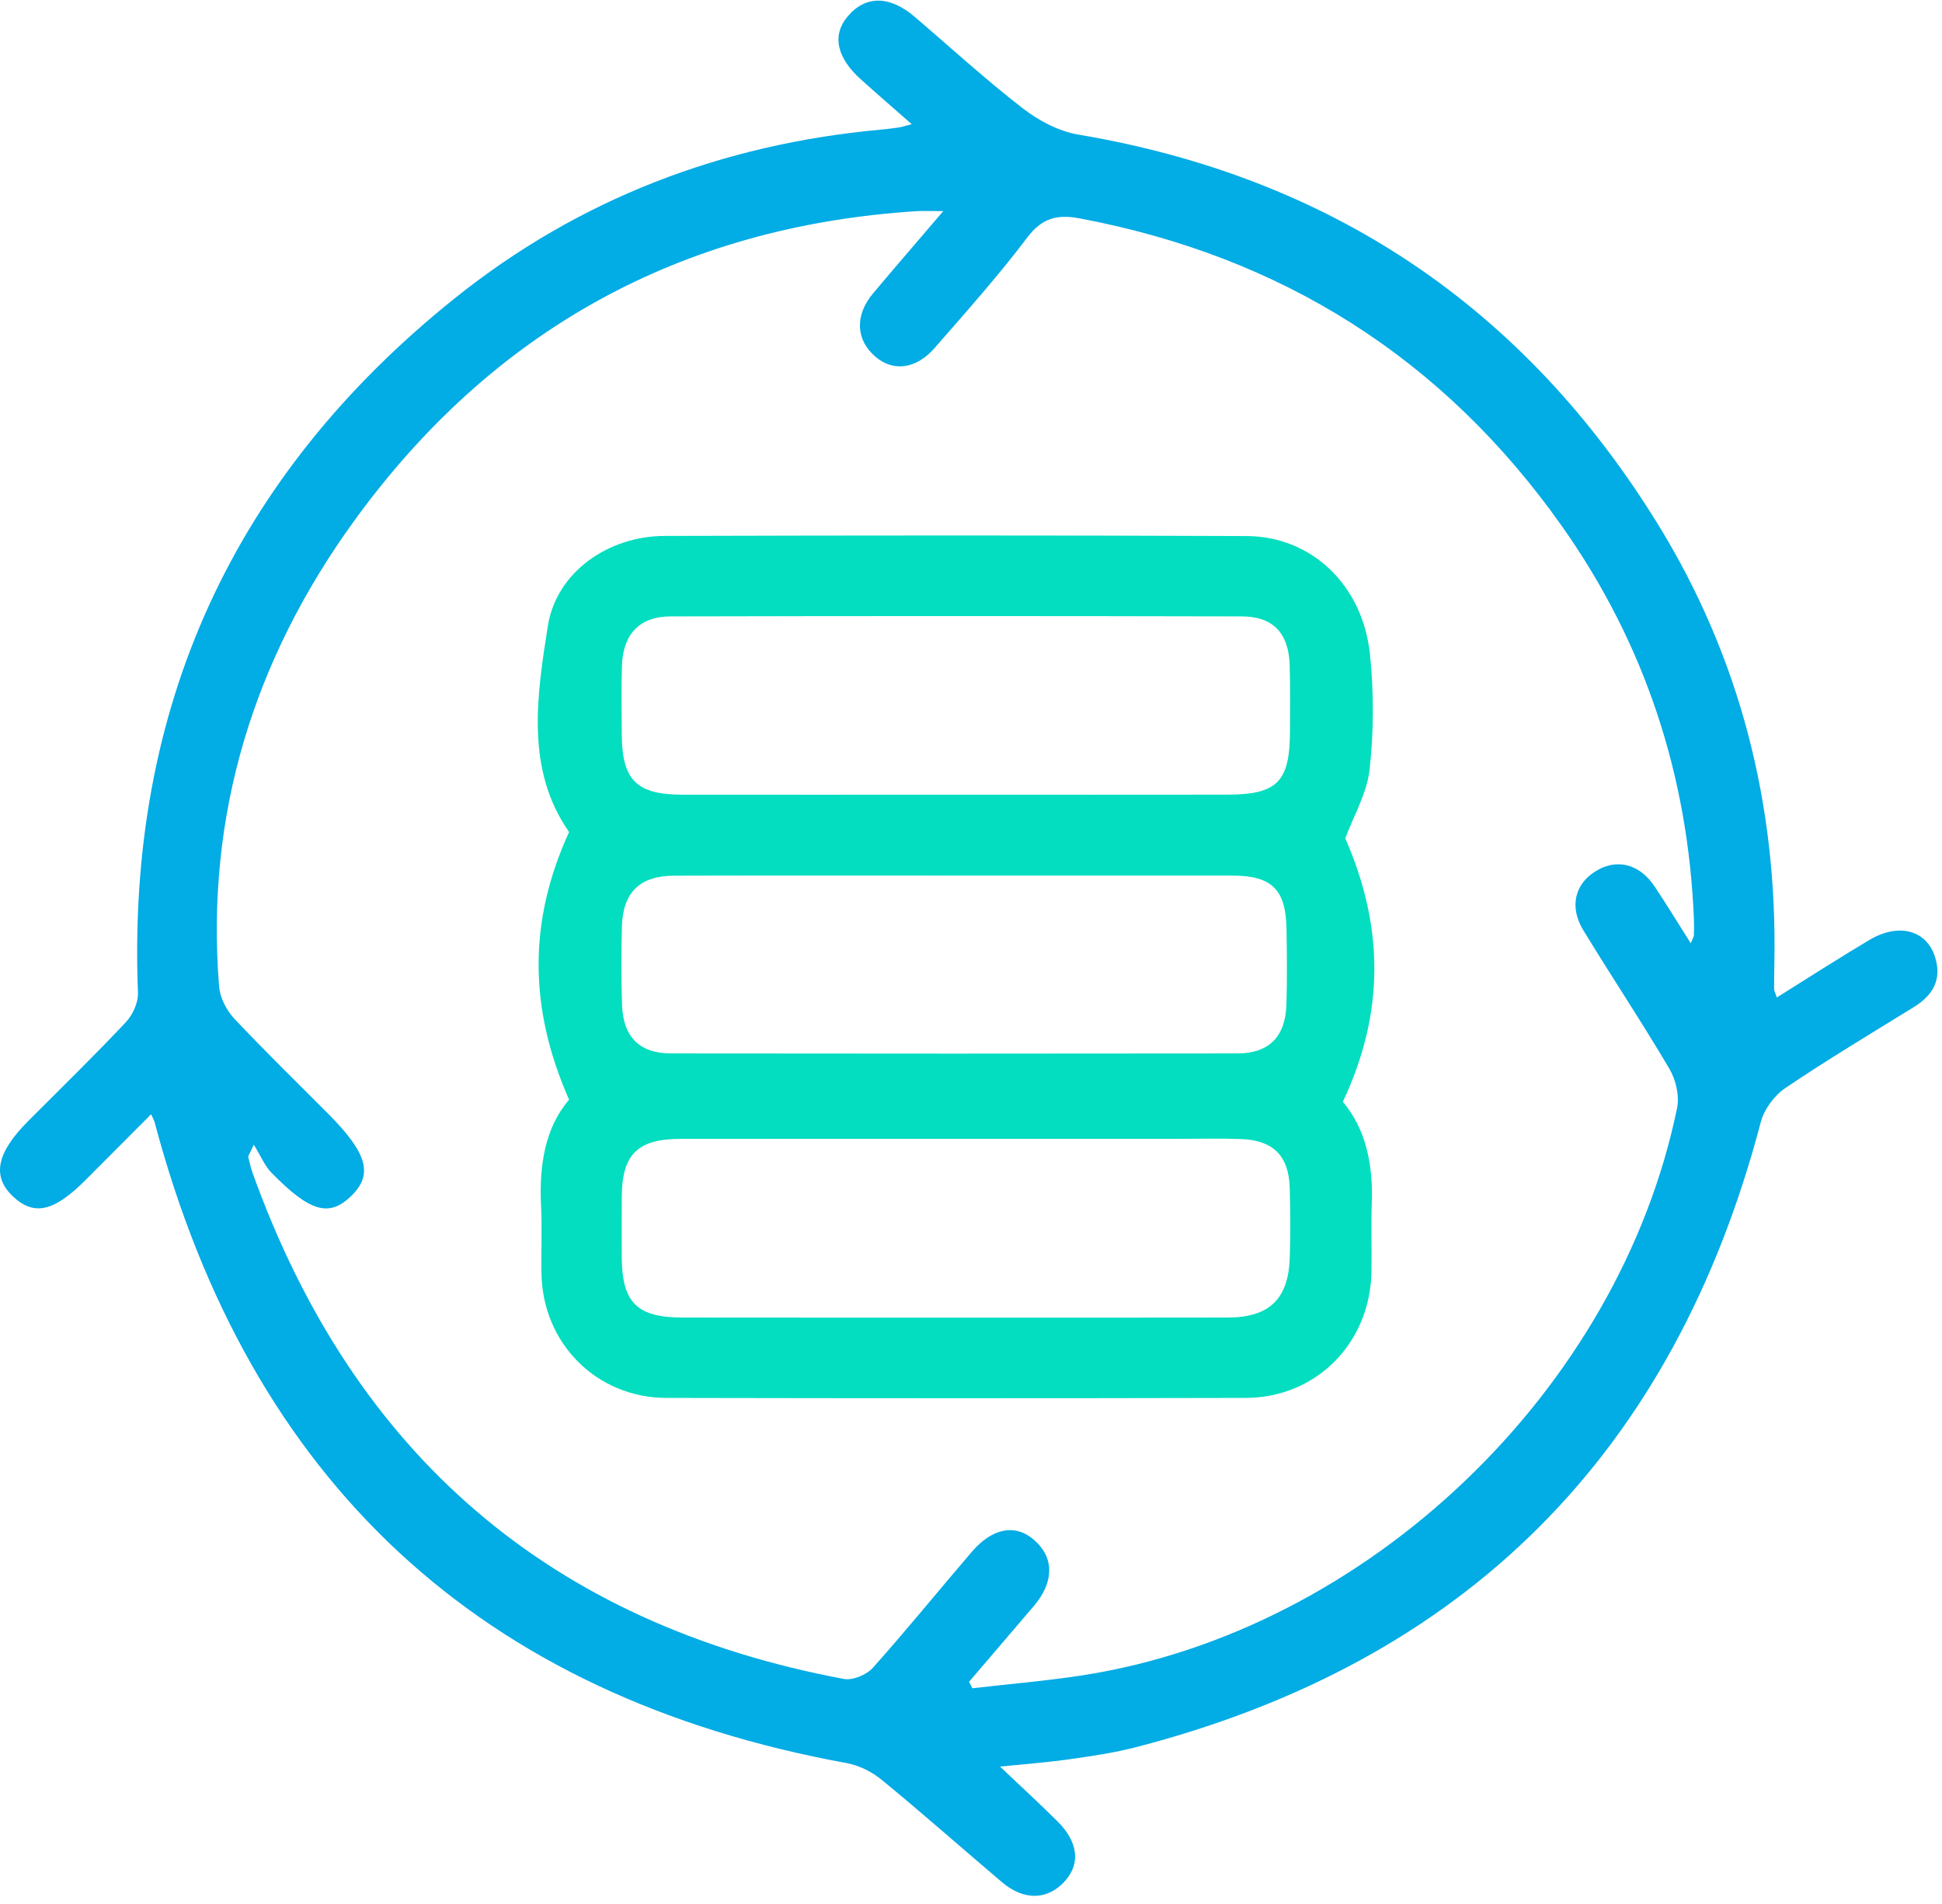
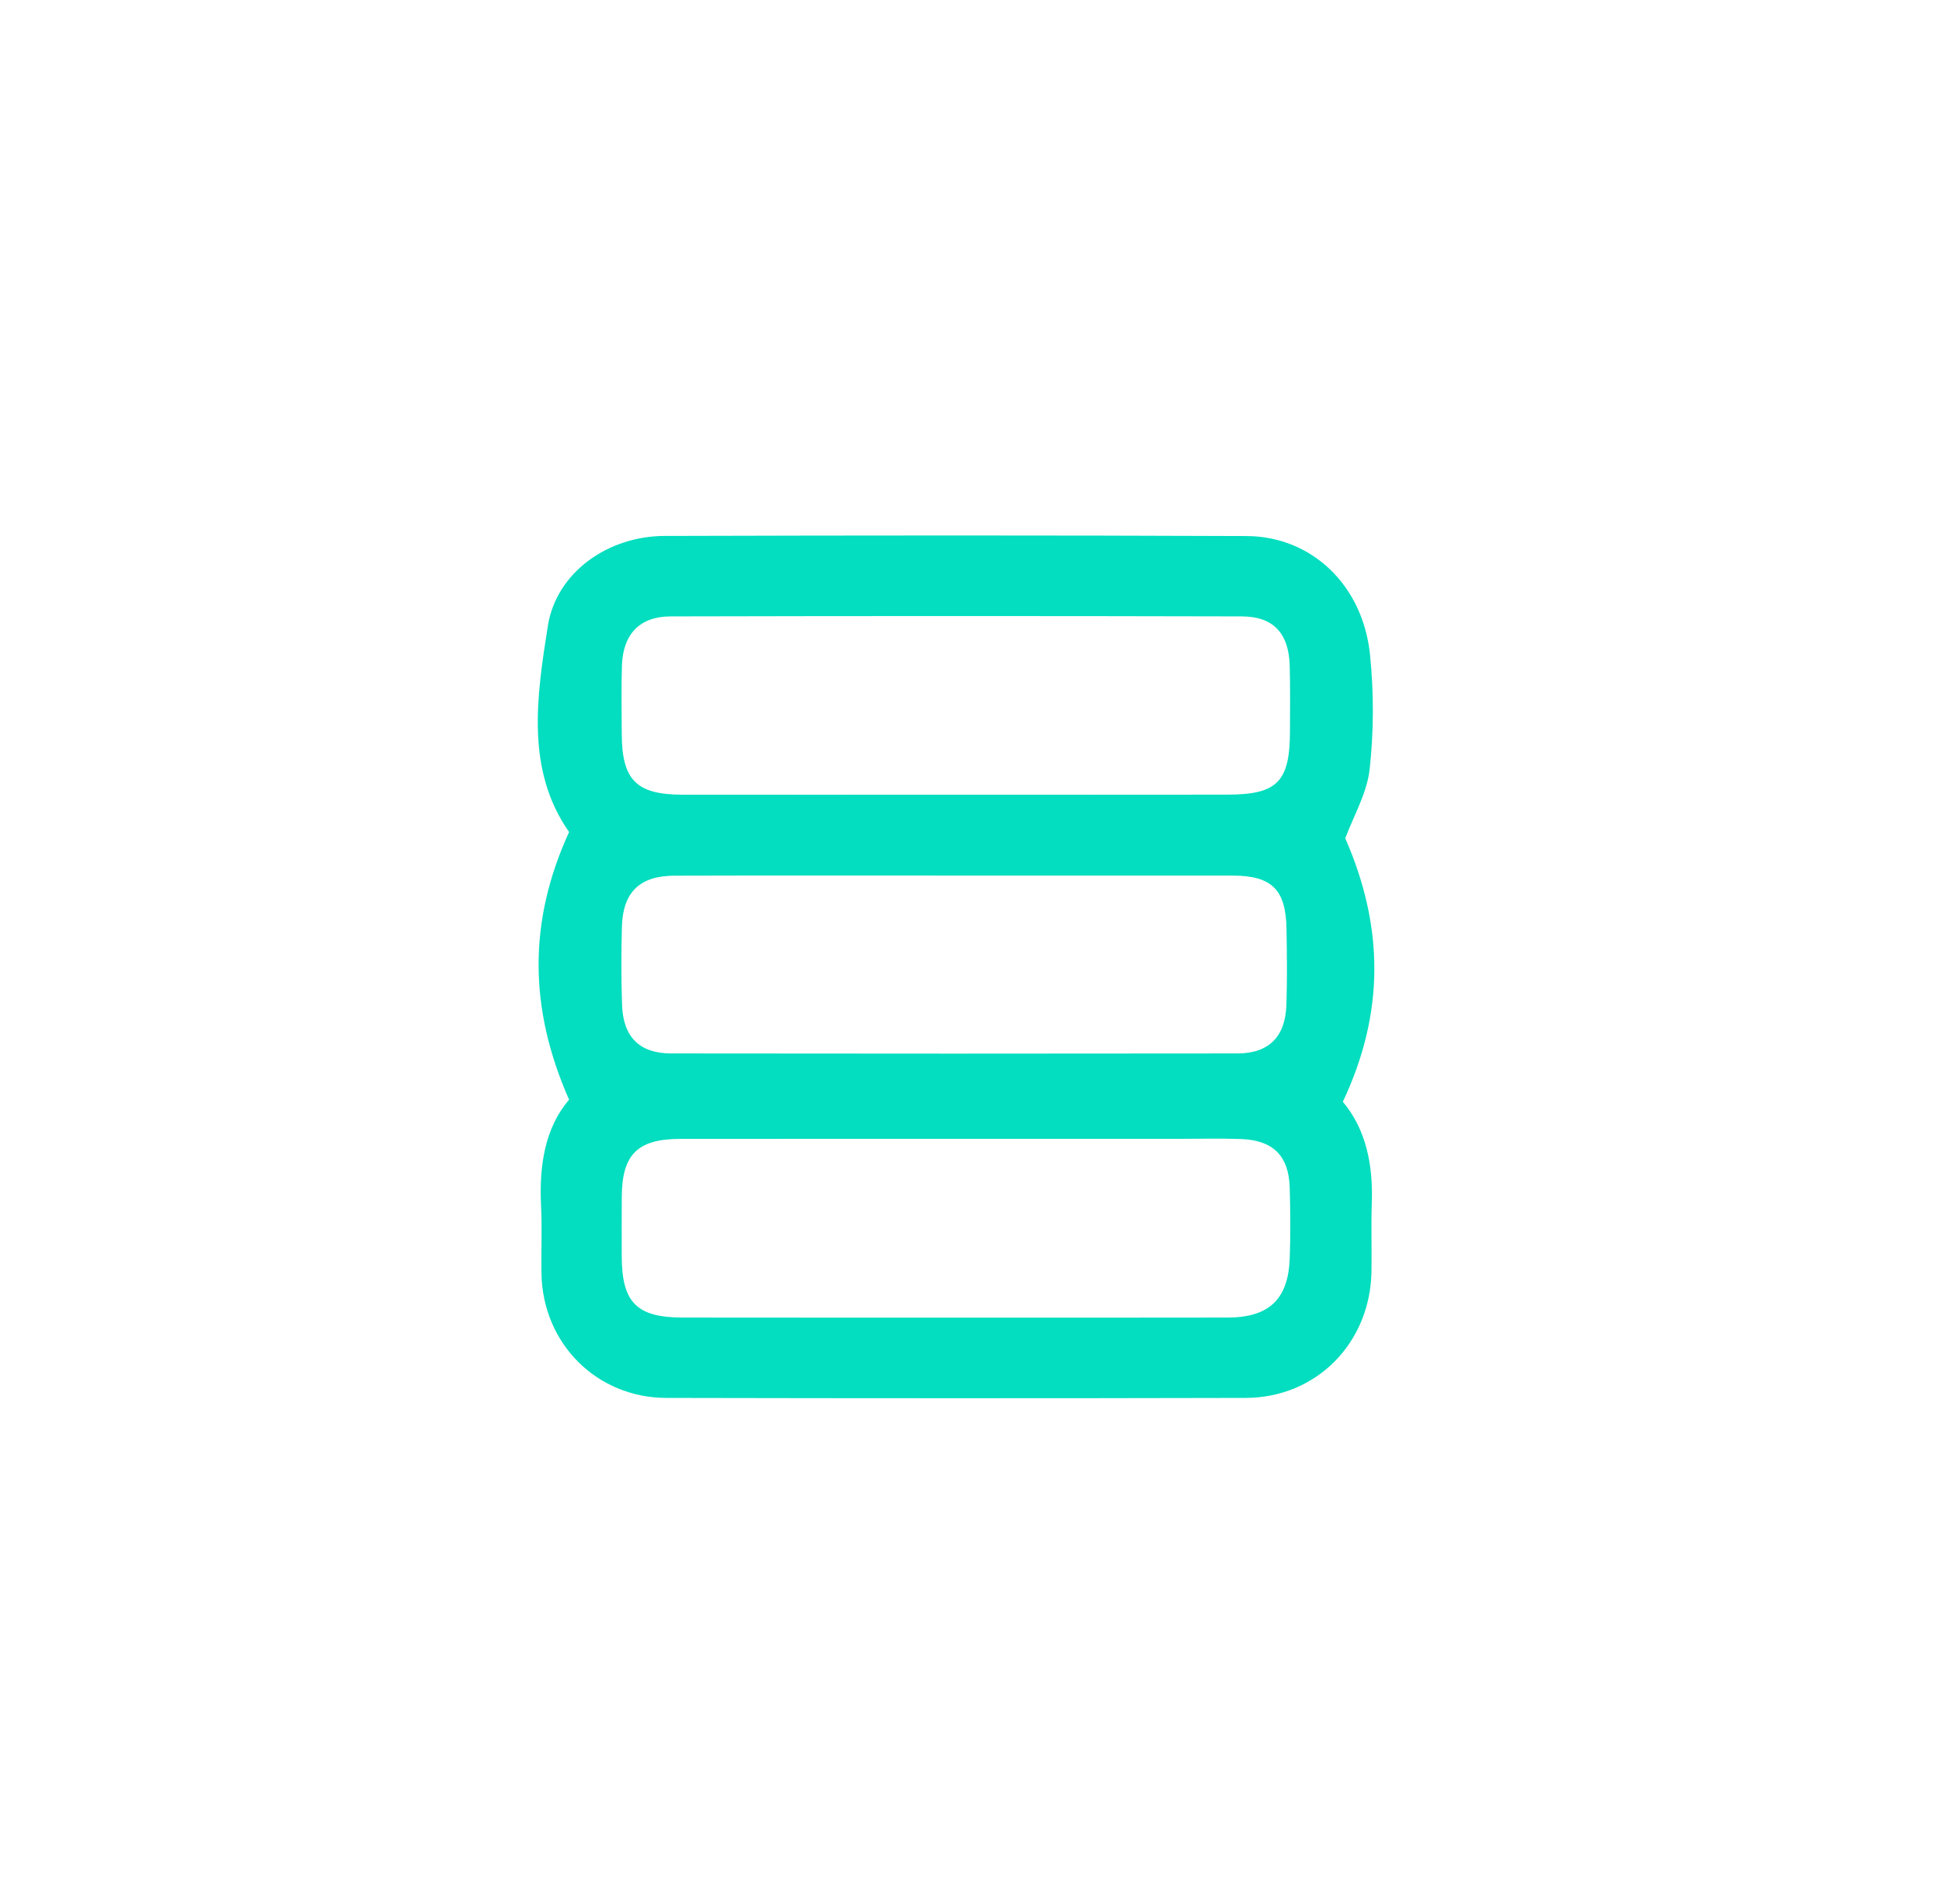
<svg xmlns="http://www.w3.org/2000/svg" xmlns:xlink="http://www.w3.org/1999/xlink" width="51px" height="50px" viewbox="0 0 51 50">
  <defs>
-     <path d="M0 0L50.881 0L50.881 49.769L0 49.769L0 0Z" transform="translate(0 0.017)" id="path_1" />
+     <path d="M0 0L50.881 0L0 49.769L0 0Z" transform="translate(0 0.017)" id="path_1" />
    <clipPath id="mask_1">
      <use xlink:href="#path_1" />
    </clipPath>
  </defs>
  <g id="Group-6">
    <g id="Group-3">
-       <path d="M0 0L50.881 0L50.881 49.769L0 49.769L0 0Z" transform="translate(0 0.017)" id="Clip-2" fill="none" fill-rule="evenodd" stroke="none" />
      <g clip-path="url(#mask_1)">
-         <path d="M44.485 24.54C44.483 24.581 44.455 24.621 44.402 24.755C44.066 24.224 43.77 23.738 43.454 23.264C43.053 22.66 42.446 22.515 41.887 22.872C41.356 23.209 41.211 23.803 41.578 24.408C42.32 25.628 43.114 26.817 43.839 28.047C44.009 28.334 44.108 28.756 44.044 29.075C42.517 36.509 35.905 42.814 28.437 43.977C27.476 44.126 26.504 44.205 25.538 44.318C25.508 44.261 25.479 44.206 25.448 44.15C26.017 43.486 26.584 42.821 27.152 42.156C27.684 41.529 27.689 40.891 27.163 40.428C26.676 39.996 26.067 40.099 25.522 40.734C24.652 41.747 23.812 42.785 22.924 43.779C22.759 43.964 22.396 44.117 22.164 44.074C14.451 42.63 9.282 38.174 6.628 30.77C6.582 30.637 6.552 30.499 6.519 30.364C6.514 30.345 6.537 30.321 6.665 30.044C6.852 30.345 6.952 30.598 7.126 30.776C8.14 31.814 8.644 31.952 9.222 31.392C9.806 30.825 9.652 30.271 8.616 29.228C7.792 28.398 6.95 27.582 6.149 26.729C5.947 26.512 5.778 26.182 5.754 25.892C5.392 21.373 6.671 17.294 9.292 13.674C12.924 8.658 17.869 5.927 24.06 5.529C24.239 5.518 24.422 5.527 24.772 5.527C24.081 6.336 23.5 7.007 22.93 7.685C22.441 8.266 22.473 8.915 22.998 9.357C23.462 9.747 24.058 9.679 24.544 9.122C25.376 8.17 26.219 7.224 26.98 6.217C27.37 5.702 27.773 5.608 28.356 5.718C33.658 6.716 37.904 9.388 41.023 13.807C43.198 16.888 44.332 20.343 44.485 24.119C44.49 24.26 44.49 24.401 44.485 24.54M50.821 25.126C50.601 24.411 49.87 24.206 49.093 24.667C48.28 25.151 47.483 25.664 46.663 26.177C46.619 26.048 46.592 26.006 46.591 25.963C46.591 25.729 46.594 25.494 46.598 25.26C46.677 21.126 45.703 17.259 43.534 13.741C40.013 8.034 34.931 4.633 28.322 3.518C27.807 3.432 27.278 3.152 26.86 2.828C25.879 2.069 24.963 1.23 24.02 0.423C23.359 -0.142 22.719 -0.141 22.251 0.426C21.848 0.914 21.973 1.499 22.611 2.071C23.024 2.442 23.444 2.805 23.943 3.244C23.739 3.298 23.673 3.32 23.606 3.33C23.443 3.354 23.281 3.374 23.118 3.389C18.961 3.769 15.199 5.207 11.943 7.816C6.128 12.475 3.329 18.562 3.623 26.054C3.633 26.312 3.485 26.636 3.304 26.828C2.47 27.714 1.596 28.564 0.737 29.426C-0.09 30.257 -0.215 30.87 0.333 31.395C0.886 31.922 1.413 31.807 2.239 30.979C2.805 30.412 3.372 29.843 3.969 29.244C4.039 29.398 4.052 29.419 4.057 29.44C6.572 38.913 12.627 44.531 22.243 46.285C22.566 46.345 22.903 46.515 23.16 46.727C24.227 47.602 25.261 48.518 26.314 49.411C26.899 49.907 27.53 49.883 27.98 49.367C28.377 48.911 28.311 48.349 27.771 47.813C27.312 47.356 26.833 46.917 26.263 46.375C26.968 46.304 27.541 46.261 28.109 46.179C28.686 46.098 29.266 46.011 29.83 45.866C38.501 43.621 43.955 38.139 46.24 29.453C46.328 29.116 46.596 28.75 46.886 28.556C47.989 27.81 49.134 27.126 50.268 26.425C50.759 26.119 51.001 25.711 50.821 25.126" transform="translate(-3.4011733E-05 0.017)" id="Fill-1" fill="#02ACE5" fill-rule="evenodd" stroke="none" />
-       </g>
+         </g>
    </g>
    <path d="M19.748 18.971C19.712 20.055 19.209 20.536 18.114 20.538C15.718 20.543 13.322 20.54 10.926 20.54C8.553 20.54 6.179 20.541 3.806 20.538C2.6 20.537 2.21 20.144 2.205 18.939C2.203 18.415 2.203 17.89 2.206 17.365C2.212 16.254 2.62 15.847 3.745 15.846C8.127 15.843 12.509 15.844 16.889 15.844C17.415 15.844 17.94 15.831 18.464 15.85C19.31 15.88 19.721 16.287 19.747 17.123C19.765 17.739 19.77 18.356 19.748 18.971M2.209 10.273C2.234 9.371 2.677 8.937 3.583 8.934C6.051 8.927 8.52 8.931 10.988 8.931C13.41 8.931 15.832 8.93 18.254 8.932C19.279 8.934 19.648 9.301 19.663 10.339C19.674 11.001 19.682 11.665 19.66 12.327C19.633 13.164 19.199 13.601 18.375 13.602C13.417 13.609 8.457 13.608 3.498 13.602C2.674 13.601 2.243 13.171 2.213 12.33C2.19 11.644 2.191 10.957 2.209 10.273M2.21 3.419C2.236 2.596 2.673 2.126 3.487 2.125C8.487 2.113 13.487 2.113 18.486 2.125C19.32 2.126 19.723 2.571 19.747 3.419C19.763 3.989 19.754 4.561 19.754 5.131C19.751 6.47 19.425 6.804 18.107 6.806C15.733 6.81 13.359 6.807 10.985 6.807C8.589 6.807 6.191 6.81 3.794 6.807C2.584 6.804 2.209 6.421 2.205 5.2C2.203 4.606 2.191 4.013 2.21 3.419M21.206 7.953C21.422 7.369 21.776 6.77 21.846 6.139C21.956 5.147 21.957 4.125 21.856 3.131C21.668 1.302 20.321 0.022 18.613 0.015C13.517 -0.006 8.422 -0.003 3.327 0.012C1.86 0.016 0.491 0.953 0.264 2.378C-0.028 4.228 -0.322 6.153 0.822 7.787C-0.256 10.143 -0.235 12.418 0.822 14.817C0.189 15.553 0.034 16.546 0.086 17.604C0.116 18.196 0.086 18.793 0.097 19.386C0.129 21.216 1.544 22.643 3.372 22.648C8.444 22.659 13.517 22.66 18.589 22.648C20.448 22.643 21.86 21.208 21.894 19.334C21.905 18.739 21.881 18.144 21.902 17.55C21.941 16.537 21.754 15.597 21.142 14.871C22.246 12.532 22.223 10.276 21.206 7.953" transform="translate(14.123 14.062)" id="Fill-4" fill="#02DEBF" fill-rule="evenodd" stroke="none" />
  </g>
</svg>